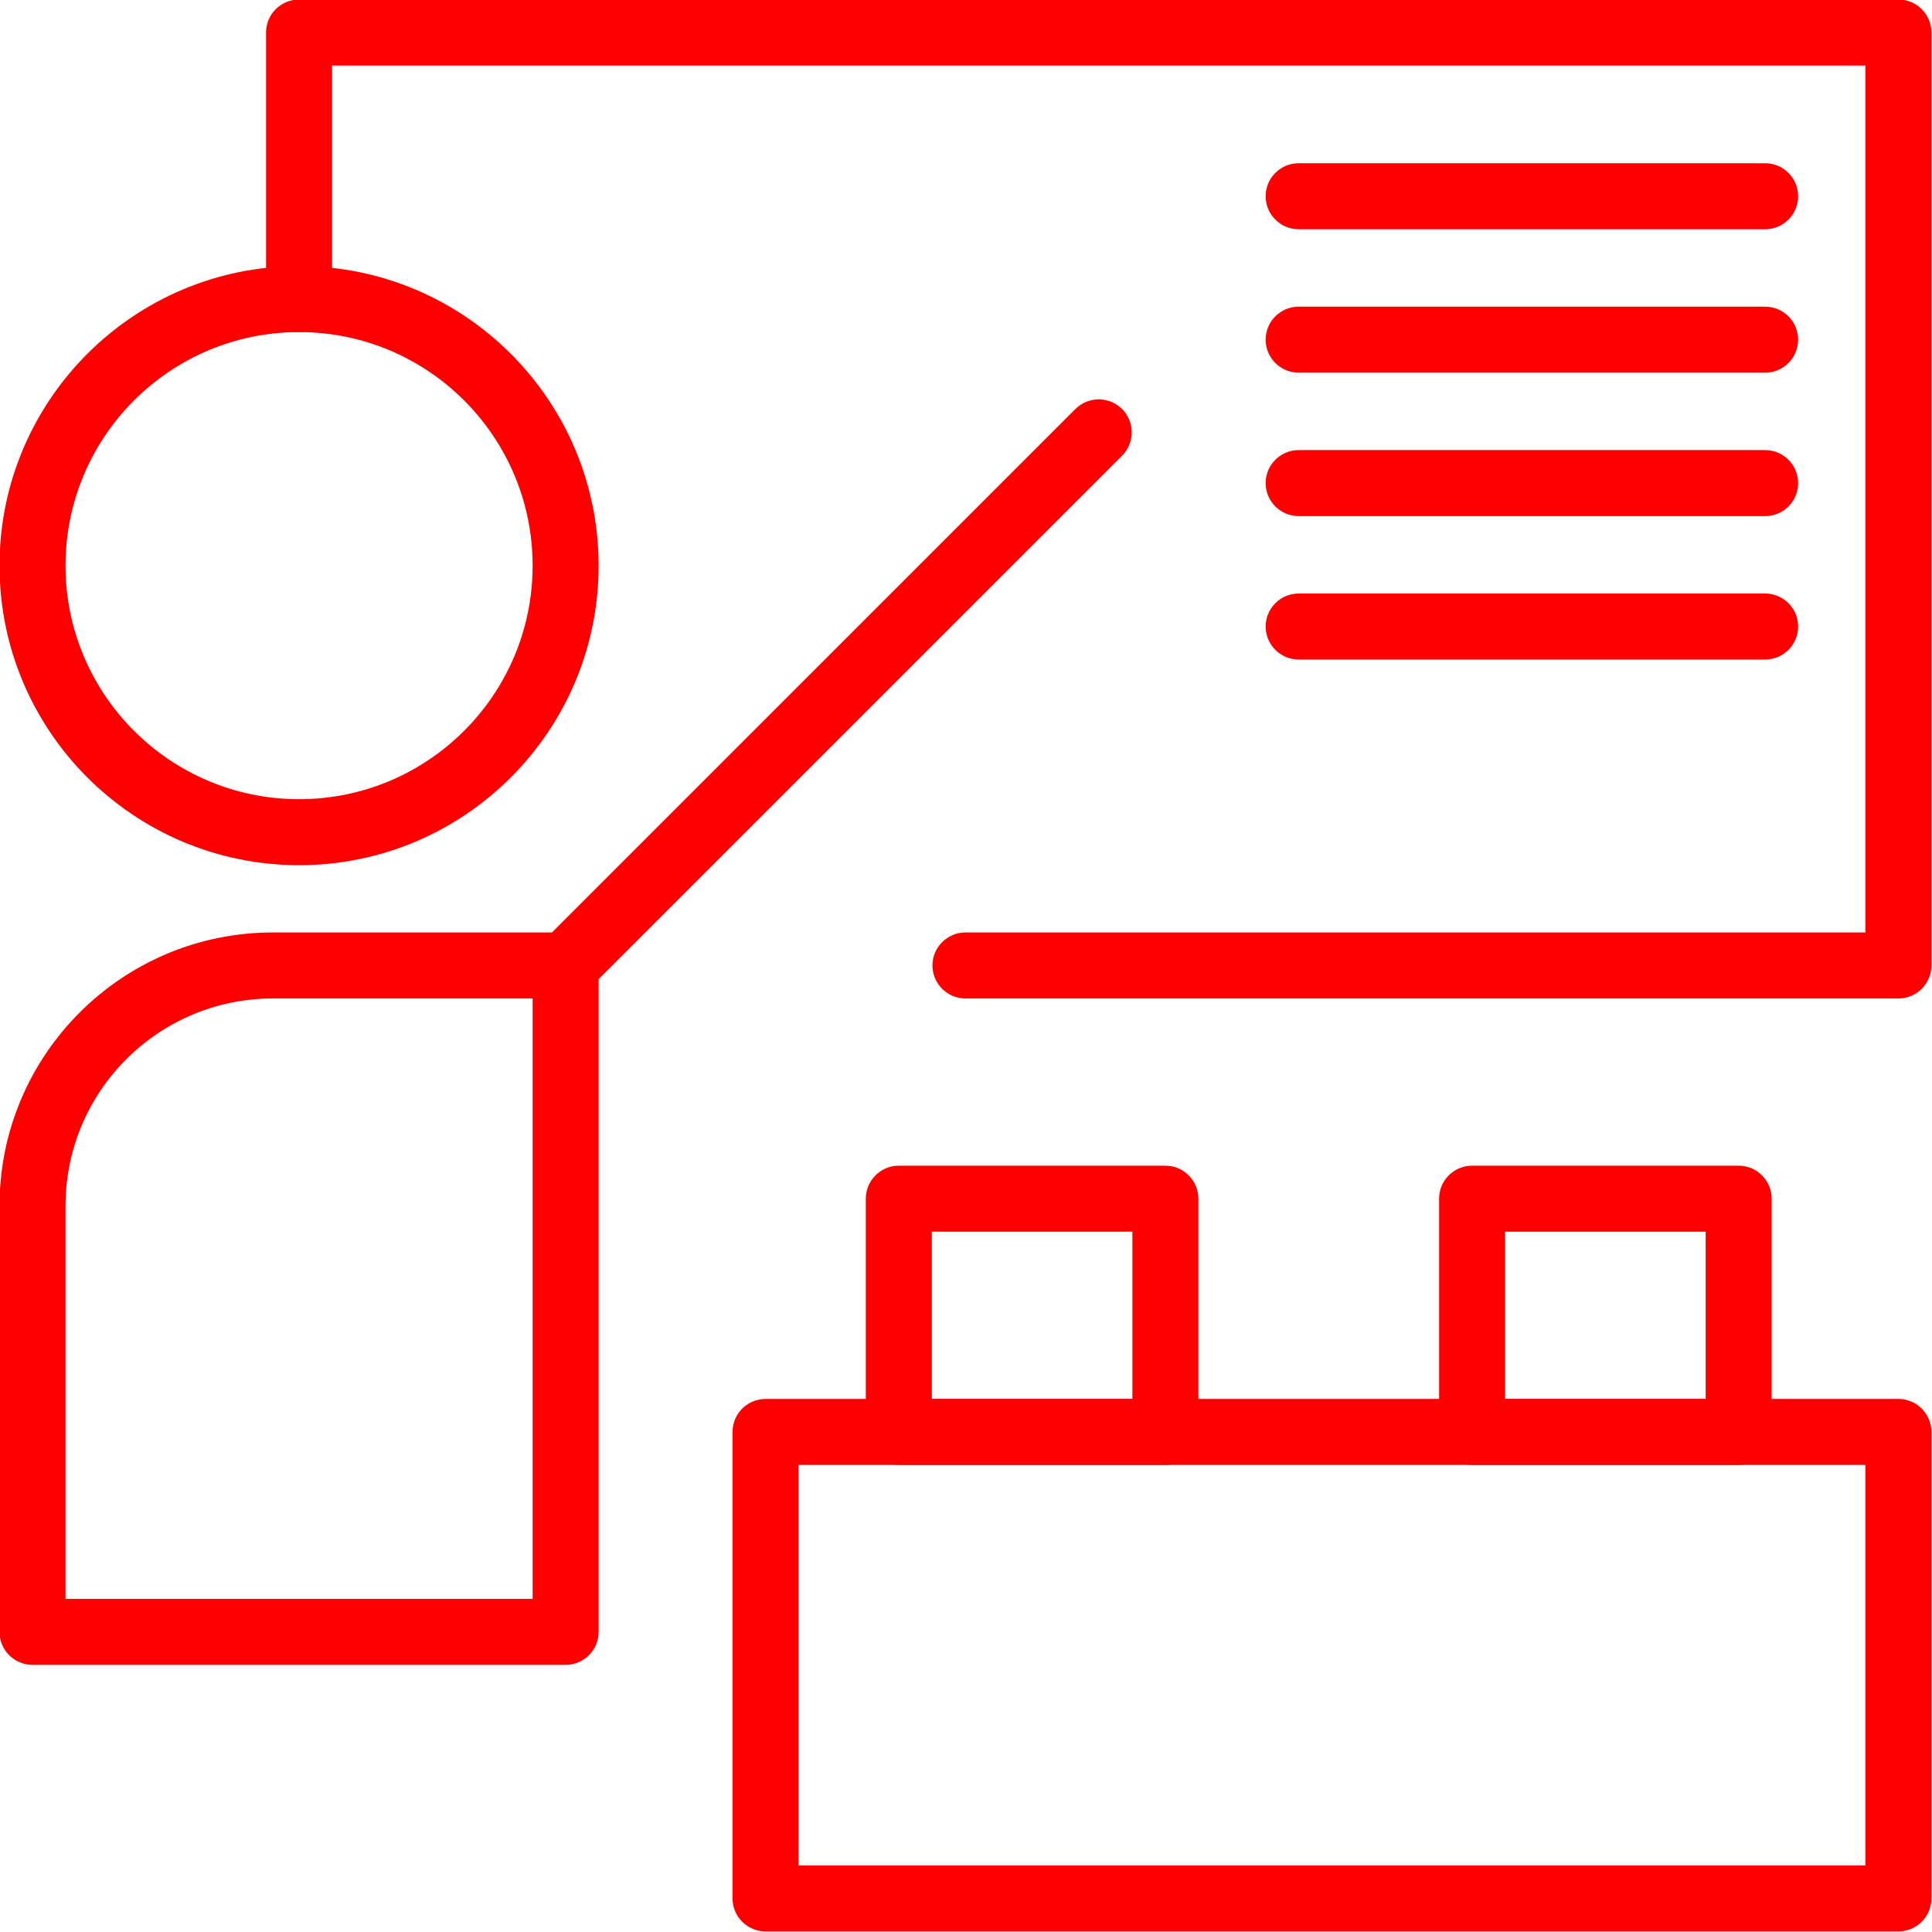
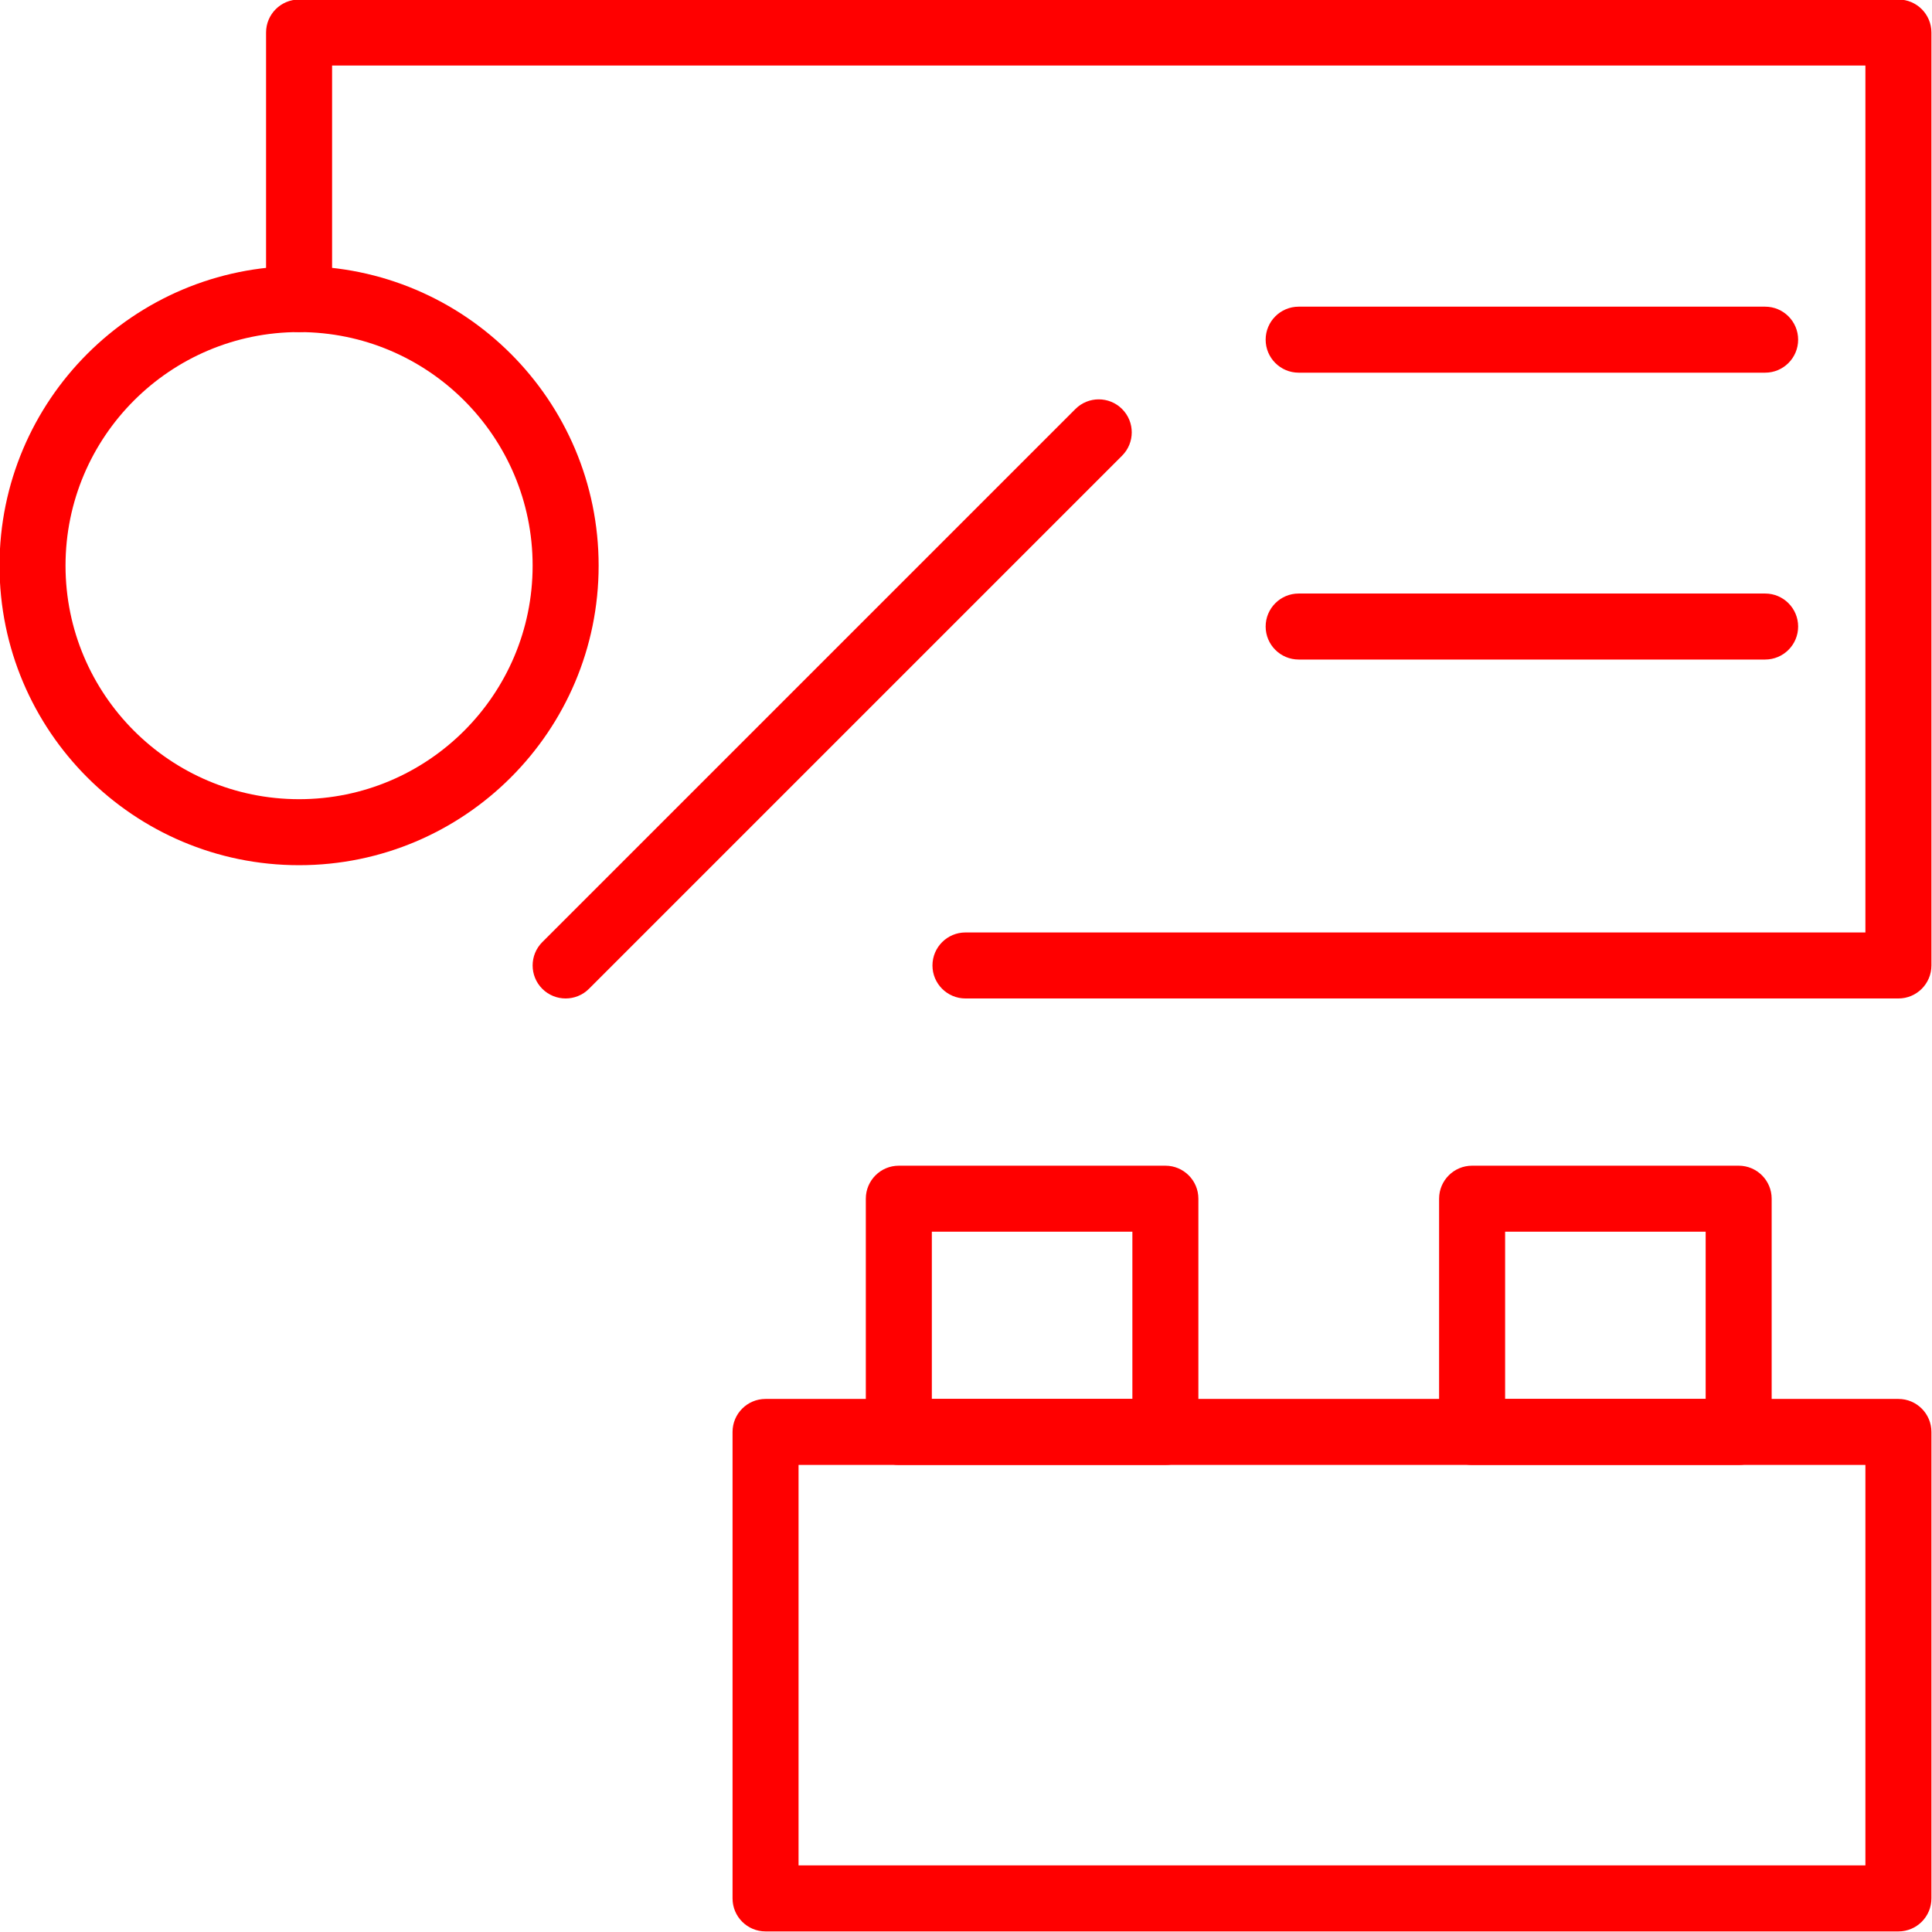
<svg xmlns="http://www.w3.org/2000/svg" clip-rule="evenodd" fill="#ff0000" fill-rule="evenodd" height="120.8" preserveAspectRatio="xMidYMid meet" stroke-linejoin="round" stroke-miterlimit="2" version="1" viewBox="6.3 6.3 120.8 120.8" width="120.8" zoomAndPan="magnify">
  <g>
    <g id="change1_1">
-       <path d="M87.5,20.634l29.167,0c1.139,0 2.063,-0.924 2.063,-2.063c0,-1.139 -0.924,-2.064 -2.063,-2.064l-29.167,-0c-1.139,-0 -2.064,0.925 -2.064,2.064c0,1.139 0.925,2.063 2.064,2.063Z" fill="inherit" />
      <path d="M87.5,29.602l29.167,0c1.139,0 2.063,-0.924 2.063,-2.063c0,-1.139 -0.924,-2.064 -2.063,-2.064l-29.167,-0c-1.139,-0 -2.064,0.925 -2.064,2.064c0,1.139 0.925,2.063 2.064,2.063Z" fill="inherit" />
-       <path d="M87.5,38.57l29.167,0c1.139,0 2.063,-0.924 2.063,-2.063c0,-1.139 -0.924,-2.064 -2.063,-2.064l-29.167,-0c-1.139,-0 -2.064,0.925 -2.064,2.064c0,1.139 0.925,2.063 2.064,2.063Z" fill="inherit" />
      <path d="M87.5,47.538l29.167,0c1.139,0 2.063,-0.924 2.063,-2.063c0,-1.139 -0.924,-2.064 -2.063,-2.064l-29.167,-0c-1.139,-0 -2.064,0.925 -2.064,2.064c0,1.139 0.925,2.063 2.064,2.063Z" fill="inherit" />
      <path d="M127.064,95.833c-0,-1.139 -0.924,-2.063 -2.064,-2.063l-70.833,-0c-1.14,-0 -2.064,0.924 -2.064,2.063l-0,29.167c-0,1.14 0.924,2.064 2.064,2.064l70.833,-0c1.14,-0 2.064,-0.924 2.064,-2.064l-0,-29.167Zm-70.834,2.064l0,25.039l66.706,0l0,-25.039l-66.706,0Z" fill="inherit" />
      <path d="M81.23,81.25c0,-1.14 -0.924,-2.064 -2.063,-2.064l-16.667,0c-1.14,0 -2.064,0.924 -2.064,2.064l0,14.583c0,1.14 0.924,2.064 2.064,2.064l16.667,0c1.139,0 2.063,-0.924 2.063,-2.064l0,-14.583Zm-16.666,2.064l-0,10.456l12.539,-0l-0,-10.456l-12.539,-0Z" fill="inherit" />
      <path d="M117.075,81.25c0,-1.14 -0.924,-2.064 -2.063,-2.064l-16.667,0c-1.14,0 -2.064,0.924 -2.064,2.064l0,14.583c0,1.14 0.924,2.064 2.064,2.064l16.667,0c1.139,0 2.063,-0.924 2.063,-2.064l0,-14.583Zm-16.666,2.064l-0,10.456l12.539,-0l0,-10.456l-12.539,-0Z" fill="inherit" />
-       <path d="M43.73,66.667c0,-1.14 -0.924,-2.064 -2.063,-2.064l-18.3,-0c-9.442,-0 -17.097,7.655 -17.097,17.098c-0,11.936 -0,26.632 -0,26.632c-0,1.14 0.924,2.064 2.063,2.064l33.334,0c1.139,0 2.063,-0.924 2.063,-2.064l0,-41.666Zm-4.127,2.063l-16.236,0c-7.163,0 -12.97,5.807 -12.97,12.971l0,24.569l29.206,-0l-0,-37.54Z" fill="inherit" />
      <path d="M27.064,10.397l-0,14.603c-0,1.139 -0.925,2.064 -2.064,2.064c-1.139,-0 -2.064,-0.925 -2.064,-2.064l0,-16.667c0,-1.139 0.924,-2.063 2.064,-2.063l100,-0c1.14,-0 2.064,0.924 2.064,2.063l-0,58.334c-0,1.139 -0.924,2.063 -2.064,2.063l-58.333,0c-1.139,0 -2.064,-0.924 -2.064,-2.063c-0,-1.139 0.925,-2.064 2.064,-2.064l56.269,-0l0,-54.206l-95.872,0Z" fill="inherit" />
      <path d="M25,22.936c-10.338,0 -18.73,8.393 -18.73,18.731c-0,10.337 8.392,18.73 18.73,18.73c10.338,0 18.73,-8.393 18.73,-18.73c0,-10.338 -8.392,-18.731 -18.73,-18.731Zm0,4.128c8.06,-0 14.603,6.543 14.603,14.603c-0,8.059 -6.543,14.603 -14.603,14.603c-8.06,-0 -14.603,-6.544 -14.603,-14.603c0,-8.06 6.543,-14.603 14.603,-14.603Z" fill="inherit" />
      <path d="M43.126,68.126l33.333,-33.333c0.806,-0.806 0.806,-2.114 0,-2.919c-0.805,-0.805 -2.113,-0.805 -2.918,0l-33.334,33.333c-0.805,0.806 -0.805,2.114 0,2.919c0.806,0.805 2.114,0.805 2.919,-0Z" fill="inherit" />
    </g>
  </g>
</svg>